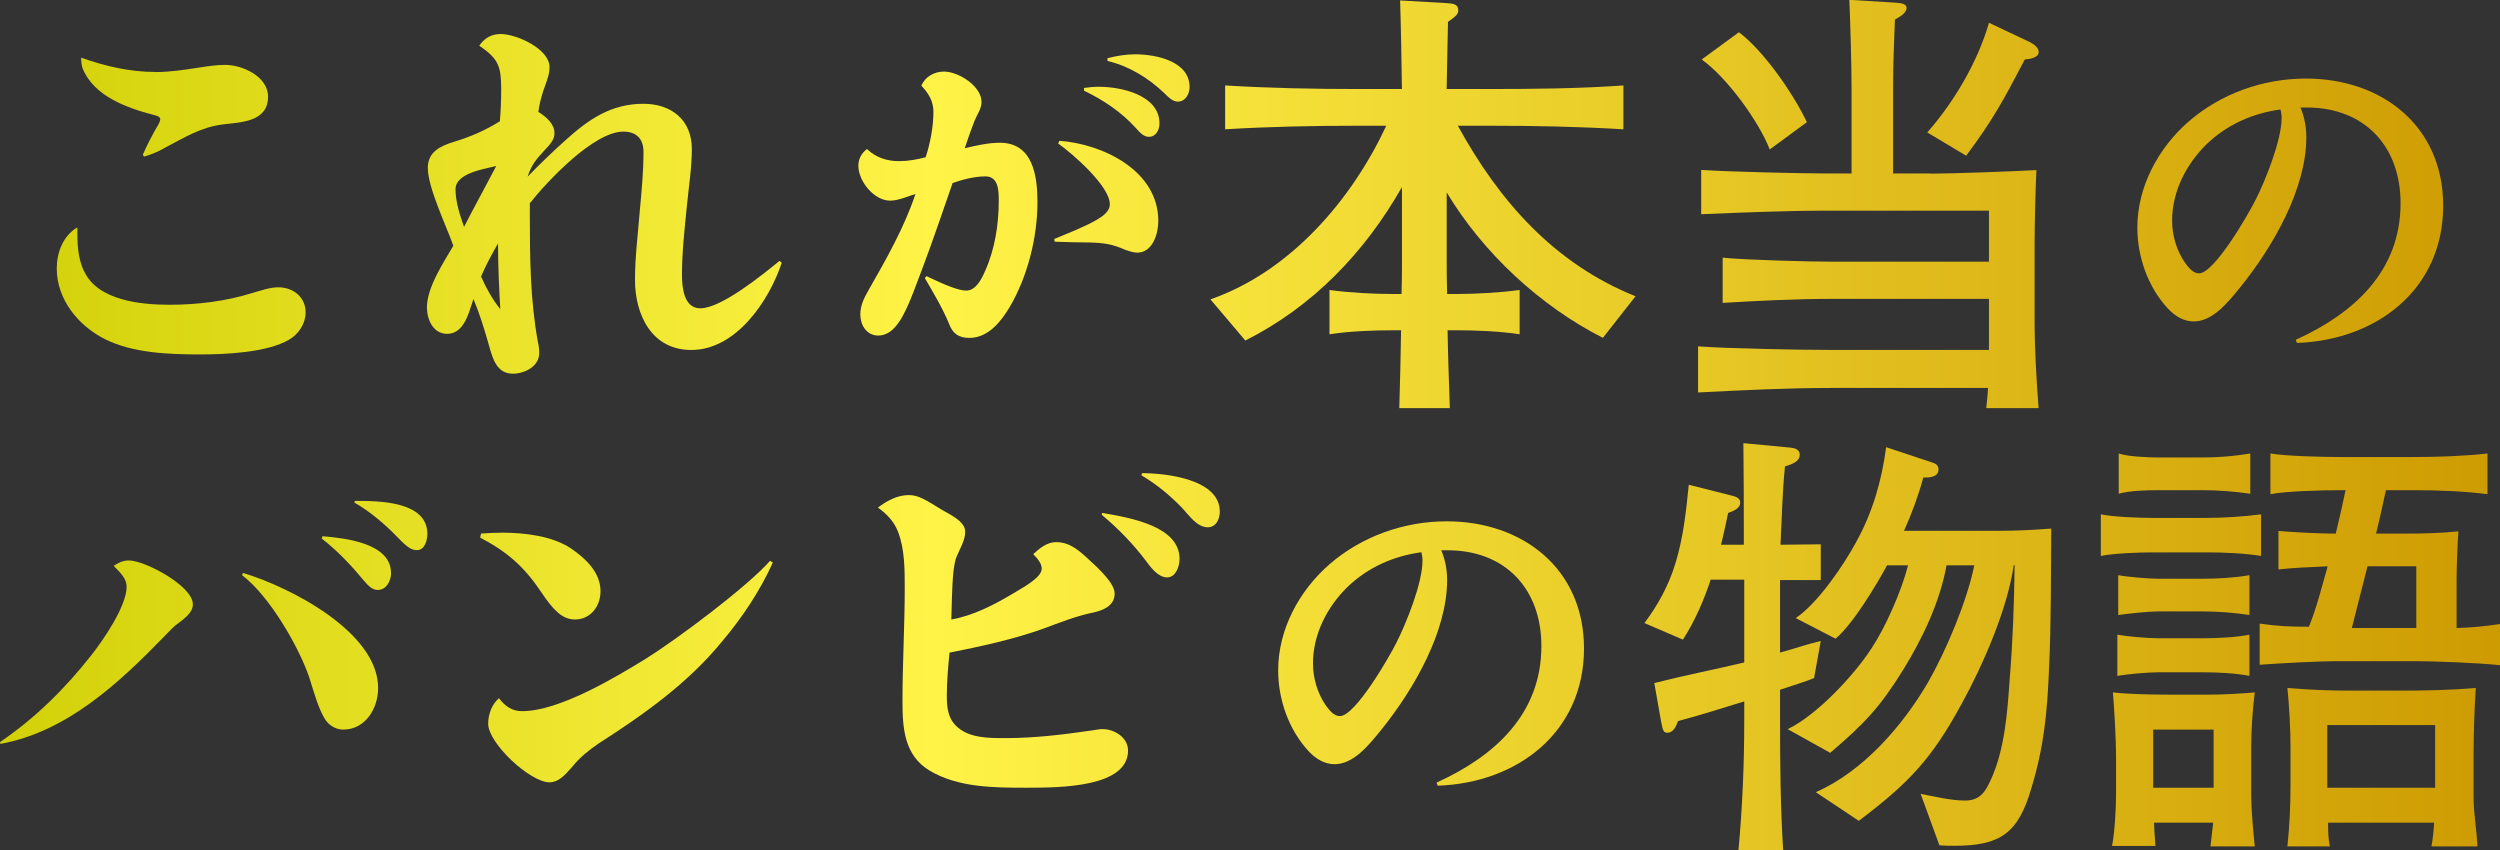
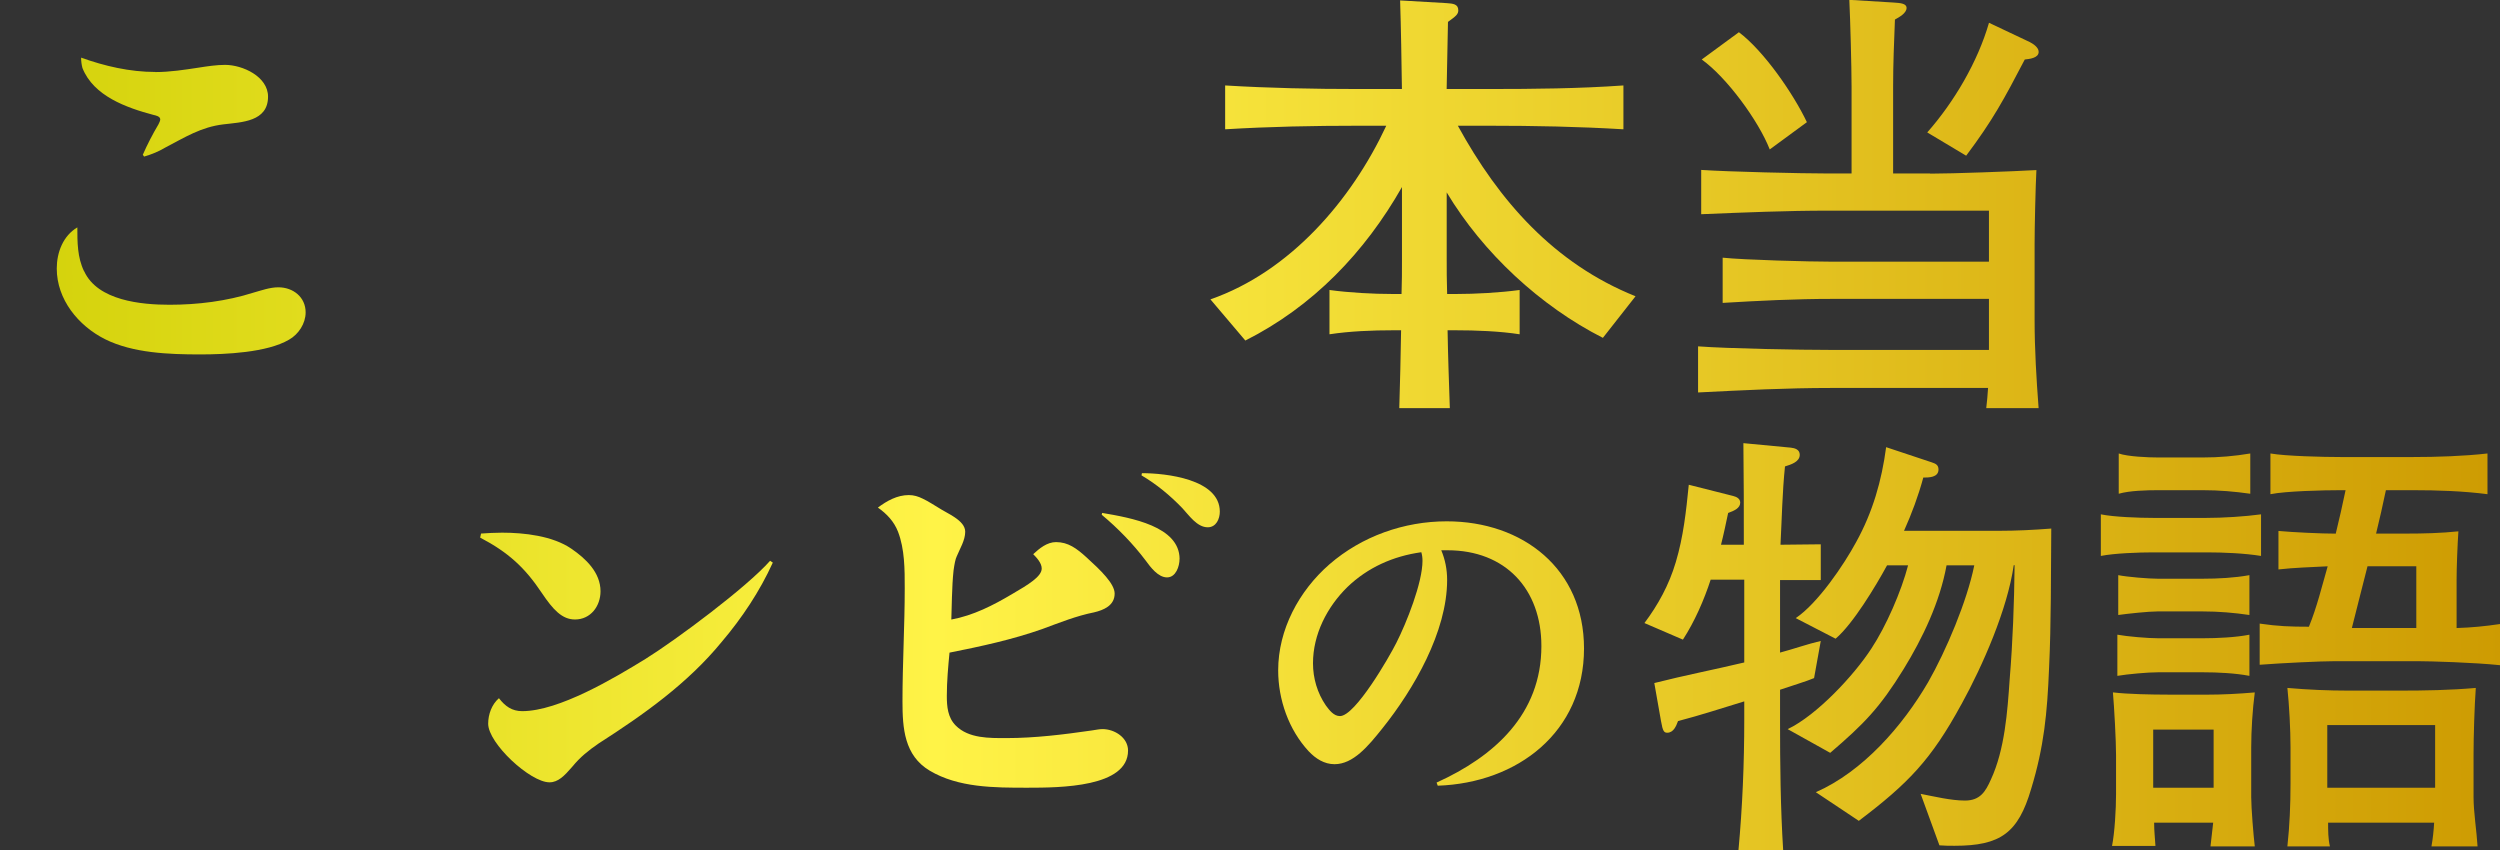
<svg xmlns="http://www.w3.org/2000/svg" xmlns:xlink="http://www.w3.org/1999/xlink" id="_レイヤー_1" data-name="レイヤー 1" width="511.39" height="173.95" viewBox="0 0 511.39 173.95">
  <rect x="0" y="0" width="511.39" height="173.95" fill="#333333" stroke="none" />
  <defs>
    <style>
      .cls-1 {
        fill: url(#_名称未設定グラデーション_31-3);
      }

      .cls-2 {
        fill: url(#_名称未設定グラデーション_31-2);
      }

      .cls-3 {
        fill: url(#_名称未設定グラデーション_31-9);
      }

      .cls-4 {
        fill: url(#_名称未設定グラデーション_31-8);
      }

      .cls-5 {
        fill: url(#_名称未設定グラデーション_31-7);
      }

      .cls-6 {
        fill: url(#_名称未設定グラデーション_31-4);
      }

      .cls-7 {
        fill: url(#_名称未設定グラデーション_31-6);
      }

      .cls-8 {
        fill: url(#_名称未設定グラデーション_31-5);
      }

      .cls-9 {
        fill: url(#_名称未設定グラデーション_31-12);
      }

      .cls-10 {
        fill: url(#_名称未設定グラデーション_31-11);
      }

      .cls-11 {
        fill: url(#_名称未設定グラデーション_31-10);
      }

      .cls-12 {
        fill: url(#_名称未設定グラデーション_31);
      }
    </style>
    <linearGradient id="_名称未設定グラデーション_31" data-name="名称未設定グラデーション 31" x1="-27.24" y1="42.15" x2="519.55" y2="42.15" gradientUnits="userSpaceOnUse">
      <stop offset="0" stop-color="#cc0" />
      <stop offset=".4" stop-color="#fff347" />
      <stop offset="1" stop-color="#c90" />
    </linearGradient>
    <linearGradient id="_名称未設定グラデーション_31-2" data-name="名称未設定グラデーション 31" y1="41.7" y2="41.7" xlink:href="#_名称未設定グラデーション_31" />
    <linearGradient id="_名称未設定グラデーション_31-3" data-name="名称未設定グラデーション 31" y1="40.11" y2="40.11" xlink:href="#_名称未設定グラデーション_31" />
    <linearGradient id="_名称未設定グラデーション_31-4" data-name="名称未設定グラデーション 31" x1="-27.24" y1="41.79" x2="519.55" y2="41.79" xlink:href="#_名称未設定グラデーション_31" />
    <linearGradient id="_名称未設定グラデーション_31-5" data-name="名称未設定グラデーション 31" x1="-27.24" y1="41.74" x2="519.55" y2="41.74" xlink:href="#_名称未設定グラデーション_31" />
    <linearGradient id="_名称未設定グラデーション_31-6" data-name="名称未設定グラデーション 31" x1="-27.24" y1="43.11" x2="519.55" y2="43.11" xlink:href="#_名称未設定グラデーション_31" />
    <linearGradient id="_名称未設定グラデーション_31-7" data-name="名称未設定グラデーション 31" y1="127.32" y2="127.32" xlink:href="#_名称未設定グラデーション_31" />
    <linearGradient id="_名称未設定グラデーション_31-8" data-name="名称未設定グラデーション 31" y1="134.5" y2="134.5" xlink:href="#_名称未設定グラデーション_31" />
    <linearGradient id="_名称未設定グラデーション_31-9" data-name="名称未設定グラデーション 31" y1="128.96" y2="128.96" xlink:href="#_名称未設定グラデーション_31" />
    <linearGradient id="_名称未設定グラデーション_31-10" data-name="名称未設定グラデーション 31" x1="-27.24" y1="133.68" x2="519.55" y2="133.68" xlink:href="#_名称未設定グラデーション_31" />
    <linearGradient id="_名称未設定グラデーション_31-11" data-name="名称未設定グラデーション 31" x1="-27.24" y1="132.3" x2="519.55" y2="132.3" xlink:href="#_名称未設定グラデーション_31" />
    <linearGradient id="_名称未設定グラデーション_31-12" data-name="名称未設定グラデーション 31" x1="-27.24" y1="132.95" x2="519.55" y2="132.95" xlink:href="#_名称未設定グラデーション_31" />
  </defs>
  <g>
    <path class="cls-12" d="M17.21,55.47c2.75,6.04,11.72,6.87,17.48,6.87s11.63-.73,17.12-2.47c1.65-.46,3.39-1.1,5.13-1.1,3.02,0,5.58,2.01,5.58,5.13,0,2.29-1.46,4.49-3.39,5.58-4.49,2.65-13,3.02-18.22,3.02-6.32,0-13.73-.27-19.41-3.11-5.49-2.75-9.89-8.15-9.89-14.46,0-3.29,1.28-6.68,4.21-8.42,0,3.02,0,6.13,1.37,8.97ZM31.76,14.74c3.02,0,5.95-.46,8.97-.92,1.74-.27,3.57-.55,5.31-.55,3.57,0,8.79,2.38,8.79,6.5,0,5.13-5.4,5.22-9.15,5.67-4.58.55-7.87,2.66-11.9,4.76-1.37.82-2.75,1.37-4.3,1.83l-.27-.37c.92-2.1,2.01-4.21,3.2-6.22.09-.27.37-.64.37-1.01,0-.64-.92-.82-1.37-.92-5.49-1.46-12.27-3.84-14.55-9.61-.18-.73-.27-1.37-.27-2.11,4.85,1.74,9.98,2.93,15.19,2.93Z" />
-     <path class="cls-2" d="M102.43,6.96c3.2,0,9.98,3.02,9.98,6.77,0,1.1-.18,1.92-1.28,4.85-.46,1.46-.82,2.84-1.01,4.3,1.56,1.01,3.3,2.38,3.3,4.39,0,1.19-.64,2.01-2.2,3.66-1.56,1.65-2.56,2.93-3.3,5.22,2.47-2.56,5.03-5.03,7.69-7.41,4.76-4.3,9.34-7.51,16.02-7.51,5.68,0,9.89,3.29,9.89,9.25,0,3.84-.64,7.78-1.01,11.62-.46,4.67-1.01,9.43-1.01,14.1,0,2.56.37,6.87,3.75,6.87,4.3,0,12.72-6.87,16.2-9.7l.46.37c-2.56,7.78-9.34,17.85-18.49,17.85-8.15,0-11.53-7.23-11.53-14.37,0-4.76.64-9.61,1.01-14.37.37-3.94.73-7.87.73-11.81,0-2.65-1.46-4.12-4.12-4.12-6.04,0-15.56,10.16-19.13,14.65v2.65c0,8.51.09,17.3,1.65,25.72.18.73.27,1.56.27,2.29,0,2.75-3.02,4.21-5.4,4.21-3.3,0-4.12-3.11-4.85-5.68-.92-3.29-1.92-6.5-3.2-9.61-.92,2.65-1.83,7.14-5.4,7.14-2.84,0-4.12-2.93-4.12-5.4,0-4.12,3.39-9.15,5.4-12.63-1.46-4.12-5.22-11.9-5.22-15.93,0-3.3,2.65-4.49,5.31-5.31,3.39-1.01,6.5-2.38,9.43-4.21.18-2.11.27-4.3.27-6.41,0-4.76-.46-6.32-4.49-9.06,1.1-1.56,2.47-2.38,4.39-2.38ZM93.18,38.72c0,2.65.92,5.31,1.74,7.69,2.11-4.12,4.39-8.24,6.59-12.45-2.56.64-8.33,1.46-8.33,4.76ZM101.88,49.8c-1.28,2.2-2.47,4.39-3.48,6.77,1.1,2.47,2.29,4.58,3.94,6.68-.27-4.49-.46-8.97-.46-13.46Z" />
-     <path class="cls-1" d="M197.66,59.44c2,0,3.2-2.48,3.84-4,2-4.4,2.8-9.52,2.8-14.32,0-2,0-5.04-2.72-5.04-2.24,0-4.64.64-6.72,1.36-2.08,6-4.08,11.92-6.32,17.84-1.28,3.2-3.12,9.04-5.36,11.52-.88,1.04-2.08,1.84-3.52,1.84-2.4,0-3.68-2.16-3.68-4.32,0-1.84.8-3.44,1.68-4.96,3.6-6.32,7.28-12.72,9.6-19.68-1.6.48-3.44,1.36-5.2,1.36-3.28,0-6.48-4-6.48-7.12,0-1.44.64-2.56,1.76-3.44,1.84,1.76,4.08,2.48,6.56,2.48,1.84,0,3.68-.32,5.44-.8.96-2.8,1.6-6.4,1.6-9.28,0-2.24-1.04-3.84-2.48-5.36.8-1.84,2.64-2.88,4.64-2.88,2.96,0,7.68,2.96,7.68,6.24,0,1.36-.96,2.64-1.44,3.84-.72,1.84-1.36,3.68-2,5.6,2.4-.56,4.8-1.12,7.2-1.12,6.8,0,7.68,6.88,7.68,12.16,0,7.12-2,15.2-5.68,21.44-1.76,2.96-4.4,6.32-8.24,6.32-2.16,0-3.44-.88-4.16-2.88-1.36-3.28-3.2-6.32-4.96-9.36l.32-.4c3.84,1.84,6.56,2.96,8.16,2.96ZM215.66,48.88c2.88-1.2,5.84-2.32,8.56-3.84,1.2-.72,2.8-1.68,2.8-3.28,0-3.68-7.6-10.32-10.56-12.4l.24-.56c8.88.64,20.24,6.08,20.24,16.4,0,2.56-1.12,6.48-4.32,6.48-.8,0-1.68-.32-2.4-.56-2.72-1.2-4.4-1.44-7.36-1.52-2.32,0-4.72-.08-7.12-.16l-.08-.56ZM221.74,17.99c1.04-.16,2-.24,3.04-.24,4.56,0,12.4,1.68,12.4,7.52,0,1.28-.72,2.72-2.16,2.72-1.12,0-1.92-.96-2.64-1.76-2.96-3.28-6.64-5.76-10.64-7.68v-.56ZM232.22,11.11c4.16,0,11.12,1.36,11.12,6.72,0,1.28-.8,2.96-2.4,2.96-1.12,0-2.08-1.04-2.8-1.76-3.28-3.12-7.2-5.52-11.6-6.56v-.56c1.84-.48,3.76-.8,5.68-.8Z" />
    <path class="cls-6" d="M334.56,60.6l-6.68,8.51c-12.82-6.5-24.53-17.39-31.95-29.75v13.27c0,2.47,0,4.94.09,7.51h1.74c4.12,0,8.97-.27,13.09-.82v9.06c-4.12-.64-8.97-.82-13.09-.82h-1.65c.09,5.31.28,10.62.46,15.93h-10.34c.18-5.31.27-10.62.37-15.93h-1.65c-4.21,0-8.79.18-13,.82v-9.06c4.03.55,8.88.82,13,.82h1.74c.09-2.38.09-4.76.09-7.14v-14.74c-7.6,13.37-18.22,24.44-32.04,31.4l-7.14-8.42c16.29-5.68,28.83-20.23,35.97-35.52h-5.77c-9.06,0-18.12.18-27.19.73v-8.97c9.06.55,18.13.73,27.19.73h8.97c-.09-6.04-.18-12.08-.37-18.12l9.52.55c1.28.09,2.38.18,2.38,1.46,0,.82-.46,1.19-2.11,2.38-.09,4.58-.18,9.15-.27,13.73h8.7c9.15,0,18.4-.09,27.46-.73v8.97c-9.06-.55-18.31-.73-27.46-.73h-6.41c8.42,15.38,19.68,28.19,36.34,34.88Z" />
    <path class="cls-8" d="M394.87,35.52c4.49,0,17.03-.46,21.69-.73-.18,3.3-.37,11.81-.37,15.1v15.56c0,6.04.37,12.08.82,18.03h-10.71c.18-1.37.27-2.75.37-4.12h-32.13c-9.06,0-18.12.46-27.19.92v-9.43c6.22.46,20.78.73,27.28.73h32.22v-10.44h-32.04c-7.51,0-14.92.37-22.43.82v-9.25c4.39.46,17.67.82,22.43.82h32.04v-10.44h-32.86c-8.42,0-17.3.37-26,.73v-9.06c5.4.37,20.5.73,26.09.73h4.67v-17.76c0-4.03-.27-13.82-.46-17.76l9.06.55c1.37.09,2.65.18,2.65,1.1,0,1.1-1.56,1.92-2.38,2.38-.18,4.58-.37,9.15-.37,13.64v17.85h7.6ZM369.61,24.99l-7.6,5.58c-2.29-5.86-8.79-14.74-13.91-18.4l7.6-5.58c5.13,3.84,11.17,12.63,13.91,18.4ZM415.19,8.6c.73.37,1.83,1.1,1.83,2.01,0,1.28-1.92,1.46-2.84,1.56-4.21,8.06-6.5,12.36-11.99,19.68l-7.96-4.76c5.49-6.22,10.34-14.46,12.63-22.43l8.33,3.94Z" />
-     <path class="cls-7" d="M471.77,28.07c0,10.56-6.8,22.32-13.28,30.4-2.88,3.6-5.92,7.28-9.76,7.28-2.08,0-3.84-1.12-5.28-2.64-4.08-4.4-6.24-10.56-6.24-16.56,0-8.32,4.24-16.24,10.48-21.68,6.64-5.76,15.28-8.8,24-8.8,15.6,0,28.08,9.76,28.08,26,0,17.12-13.6,27.52-29.92,28.08l-.24-.64c11.84-5.36,21.44-14,21.44-27.92,0-11.68-7.36-19.6-19.2-19.6h-1.28c.8,1.92,1.2,3.92,1.2,6.08ZM451.36,29.51c-4.16,4.08-7.04,9.68-7.04,15.6,0,3.04.88,6.08,2.64,8.64.72.96,1.6,2.16,2.88,2.16,3.12,0,10.08-12.08,11.52-14.96,2.08-4.08,5.36-12.32,5.36-16.8,0-.64-.08-1.2-.24-1.76-5.76.8-10.96,3.12-15.12,7.12Z" />
  </g>
  <g>
-     <path class="cls-5" d="M0,151.8c7.14-4.85,13.27-10.89,18.67-17.76,2.47-3.11,7.23-10.07,7.23-14,0-1.56-1.01-2.66-2.65-4.3,1.01-.64,1.92-1.1,3.11-1.1,3.29,0,13.09,5.22,13.09,8.97,0,1.65-1.46,2.75-3.66,4.39-.73.64-1.46,1.46-2.2,2.2-9.34,9.61-19.96,19.5-33.5,21.97l-.09-.37ZM49.71,117.2c9.52,2.84,27.64,12.08,27.64,23.53,0,4.12-2.56,8.51-7.14,8.51-1.28,0-2.56-.64-3.39-1.65-1.56-2.01-2.75-6.5-3.57-9.06-2.2-6.41-8.24-16.75-13.73-20.87l.18-.46ZM80,117.2c0,1.56-.92,3.48-2.75,3.48-1.19,0-2.01-1.01-2.75-1.83-2.65-3.2-5.4-6.13-8.7-8.7l.18-.46c4.49.37,14,1.37,14,7.51ZM72.59,102.46c4.76,0,14.83,0,14.83,6.77,0,1.28-.55,3.3-2.1,3.3-1.1,0-1.92-.46-4.03-2.66-2.56-2.65-5.67-5.31-8.79-7.05l.09-.37Z" />
    <path class="cls-4" d="M98.4,109.14c1.37-.09,2.84-.18,4.3-.18,4.49,0,10.34.64,14.19,3.29,2.93,2.01,5.95,4.85,5.95,8.7,0,3.02-2.01,5.77-5.22,5.77-2.65,0-4.49-2.01-6.77-5.4-3.48-5.22-6.87-8.33-12.63-11.35l.18-.82ZM158.08,115.09c-2.66,5.86-6.32,11.35-10.44,16.2-6.96,8.51-16.02,14.92-25.17,20.78-2.11,1.46-3.75,2.75-5.4,4.76-1.65,1.92-2.93,3.2-4.67,3.2-3.94,0-12.54-7.96-12.54-11.99,0-1.92.73-3.94,2.2-5.22,1.28,1.65,2.65,2.65,4.76,2.65,7.51,0,18.86-6.77,25.26-10.71,6.32-3.94,20.69-14.65,25.45-20.05l.55.37Z" />
    <path class="cls-3" d="M185.9,101.27c1.01,0,1.92.27,2.84.73,1.19.55,2.38,1.37,3.94,2.29.73.46,1.74.92,2.65,1.56,1.19.82,2.11,1.74,2.11,2.93,0,1.74-1.1,3.48-1.74,5.04-.27.55-.46,1.56-.64,2.84-.37,3.29-.37,8.15-.46,10.07,4.49-.82,8.6-2.93,12.45-5.22,3.3-1.92,6.04-3.57,6.04-5.22,0-1.1-1.01-2.2-1.74-2.93,1.28-1.19,2.84-2.47,4.67-2.47,2.47,0,4.21,1.28,6.22,3.11,2.93,2.66,5.77,5.4,5.77,7.42,0,2.47-2.29,3.39-4.21,3.84-3.66.73-7.05,2.11-10.53,3.39-6.22,2.2-12.63,3.57-19.04,4.85-.28,2.93-.55,5.86-.55,8.88,0,2.11.18,4.39,1.83,6.04,2.65,2.66,6.87,2.56,10.34,2.56,5.86,0,11.72-.73,17.48-1.56.73-.09,1.46-.28,2.2-.28,2.47,0,5.22,1.74,5.22,4.39,0,7.51-13.82,7.6-20.6,7.6s-14.1,0-19.96-3.48c-5.22-3.11-5.58-8.7-5.58-14.19,0-7.78.46-15.47.46-23.16,0-3.84,0-7.96-1.37-11.53-.82-2.1-2.29-3.66-4.12-4.94,1.83-1.37,3.94-2.56,6.32-2.56ZM241.28,114.36c0,1.46-.73,3.75-2.56,3.75s-3.39-2.11-4.39-3.48c-2.56-3.39-5.67-6.59-8.97-9.34l.09-.37c5.95,1.01,15.84,2.75,15.84,9.43ZM233.59,96.79c4.85,0,15.93,1.19,15.93,7.87,0,1.46-.73,3.2-2.47,3.2-2.2,0-3.84-2.47-5.22-3.94-2.47-2.56-5.22-4.85-8.33-6.68l.09-.46Z" />
    <path class="cls-11" d="M296.02,118.64c0,10.56-6.8,22.32-13.28,30.4-2.88,3.6-5.92,7.28-9.76,7.28-2.08,0-3.84-1.12-5.28-2.64-4.08-4.4-6.24-10.56-6.24-16.56,0-8.32,4.24-16.24,10.48-21.68,6.64-5.76,15.28-8.8,24-8.8,15.6,0,28.08,9.76,28.08,26,0,17.12-13.6,27.52-29.92,28.08l-.24-.64c11.84-5.36,21.44-14,21.44-27.92,0-11.68-7.36-19.6-19.2-19.6h-1.28c.8,1.92,1.2,3.92,1.2,6.08ZM275.62,120.08c-4.16,4.08-7.04,9.68-7.04,15.6,0,3.04.88,6.08,2.64,8.64.72.96,1.6,2.16,2.88,2.16,3.12,0,10.08-12.08,11.52-14.96,2.08-4.08,5.36-12.32,5.36-16.8,0-.64-.08-1.2-.24-1.76-5.76.8-10.96,3.12-15.12,7.12Z" />
    <path class="cls-10" d="M349.93,118.57c-1.37,4.21-3.3,8.6-5.68,12.27l-7.87-3.39c2.75-3.66,5.03-7.78,6.41-12.45,1.56-5.22,2.11-10.34,2.66-15.84l9.06,2.29c.73.18,1.46.55,1.46,1.37,0,1.1-1.19,1.65-2.47,2.11-.46,2.2-.92,4.39-1.46,6.5h4.67c0-6.87,0-13.82-.09-20.78l9.7.92c.82.09,1.83.37,1.83,1.46,0,1.46-1.83,2.01-3.02,2.38-.55,5.31-.64,10.71-.92,16.02,2.75,0,5.49-.09,8.24-.09v7.32h-8.33v14.83c2.75-.73,5.58-1.74,8.33-2.38l-1.37,7.6c-1.46.64-5.13,1.74-6.96,2.38v6.41c0,8.79.09,17.67.64,26.45h-9.15c.82-8.88,1.19-17.85,1.19-26.73v-3.75c-4.49,1.37-8.97,2.84-13.55,4.03-.37,1.01-.92,2.38-2.2,2.38-.64,0-.92-.27-1.28-2.38l-1.37-7.78c6.13-1.56,12.27-2.75,18.4-4.21v-16.93h-6.87ZM401.19,144.11c-6.13,11.26-10.8,16.11-20.96,23.8l-8.79-5.86c9.61-4.21,17.76-13.55,22.98-22.52,3.66-6.41,7.96-16.57,9.43-23.89h-5.67c-1.37,7.51-4.85,14.83-8.79,21.24-4.85,7.87-8.06,11.17-15.01,17.12l-8.7-4.85c5.95-2.84,13.55-10.98,17.12-16.48,3.02-4.58,6.13-11.72,7.51-17.03h-4.3c-2.29,4.21-6.96,11.99-10.53,15.01l-8.15-4.21c4.49-3.02,9.79-10.8,12.36-15.56,3.39-6.13,5.22-12.54,6.13-19.41l9.34,3.11c.82.27,1.37.55,1.37,1.46,0,1.65-2.01,1.65-3.11,1.65-1.01,3.75-2.38,7.41-3.94,10.89h19.41c3.57,0,7.14-.18,10.71-.46-.09,9.61,0,19.13-.46,28.74-.37,8.97-1.01,15.84-3.66,24.53-2.65,8.97-6.22,11.62-15.65,11.62-1.01,0-2.11,0-3.11-.09l-3.84-10.53c2.84.55,6.22,1.37,9.06,1.37,3.11,0,4.21-1.83,5.31-4.3,2.84-6.13,3.39-13.91,3.84-20.5.64-7.78.92-15.56,1.01-23.34h-.18c-1.28,8.97-6.32,20.5-10.71,28.47Z" />
    <path class="cls-9" d="M462.51,113.72c-3.39-.55-7.69-.73-11.17-.73h-10.89c-2.93,0-7.96.18-10.71.73v-8.51c2.65.55,7.87.73,10.71.73h10.89c3.39,0,7.87-.28,11.17-.73v8.51ZM443.38,142.1h7.87c3.39,0,6.68-.18,9.98-.46-.46,3.48-.73,7.78-.73,11.26v10.16c0,2.2.46,7.87.73,10.07h-9.06c.18-1.65.37-3.2.55-4.85h-12.08c0,1.83.18,3.02.27,4.76h-8.88c.55-2.75.82-7.6.82-10.53v-8.06c0-2.93-.37-9.79-.64-12.82,2.93.37,8.15.46,11.17.46ZM460.13,138.25c-2.84-.55-6.5-.73-9.43-.73h-9.25c-2.11,0-6.22.37-8.33.73v-8.42c2.01.37,6.22.73,8.33.73h9.25c2.84,0,6.68-.18,9.43-.73v8.42ZM460.13,125.8c-3.11-.46-6.32-.73-9.52-.73h-9.25c-1.92,0-6.13.46-8.06.73v-8.15c1.83.37,6.22.73,8.06.73h9.25c3.11,0,6.5-.18,9.52-.73v8.15ZM460.31,101c-3.2-.46-6.41-.73-9.7-.73h-9.15c-2.38,0-5.86.09-8.06.73v-8.24c1.83.64,5.95.82,8.06.82h9.15c3.29,0,6.5-.28,9.7-.82v8.24ZM440.45,149.24v11.9h12.36v-11.9h-12.36ZM479.81,100.27h-1.01c-3.57,0-11.17.18-14.37.82v-8.33c3.11.55,10.89.73,14.37.73h14.83c4.76,0,10.44-.18,15.2-.73v8.33c-4.94-.64-10.25-.82-15.2-.82h-5.58c-.64,3.02-1.28,5.95-2.01,8.88h6.13c3.57,0,7.14-.09,10.71-.46-.18,2.56-.37,7.41-.37,9.89v9.89c3.02-.09,5.86-.37,8.88-.82v8.42c-5.22-.55-14.28-.82-16.75-.82h-17.12c-2.65,0-10.62.37-15.29.73v-8.42c3.75.55,6.32.64,10.07.64,1.65-4.03,2.65-8.24,3.84-12.36-3.39.18-6.77.27-10.07.64v-7.87c2.93.27,8.79.55,11.72.55.73-2.93,1.37-5.86,2.01-8.88ZM480.45,141.27h10.25c5.31,0,10.53-.09,15.74-.55-.27,3.66-.46,9.98-.46,13.64v8.7c0,3.11.64,6.96.82,10.07h-9.43c.28-1.56.46-3.2.55-4.85h-21.69c0,1.65,0,3.29.37,4.85h-8.7c.46-4.21.64-8.51.64-12.82v-7.51c0-3.48-.27-8.6-.64-12.08,4.21.37,8.42.55,12.54.55ZM476.06,148.32v12.82h22.06v-12.82h-22.06ZM494.27,115.83h-9.98c-1.1,4.21-2.11,8.42-3.2,12.63h13.18v-12.63Z" />
  </g>
</svg>